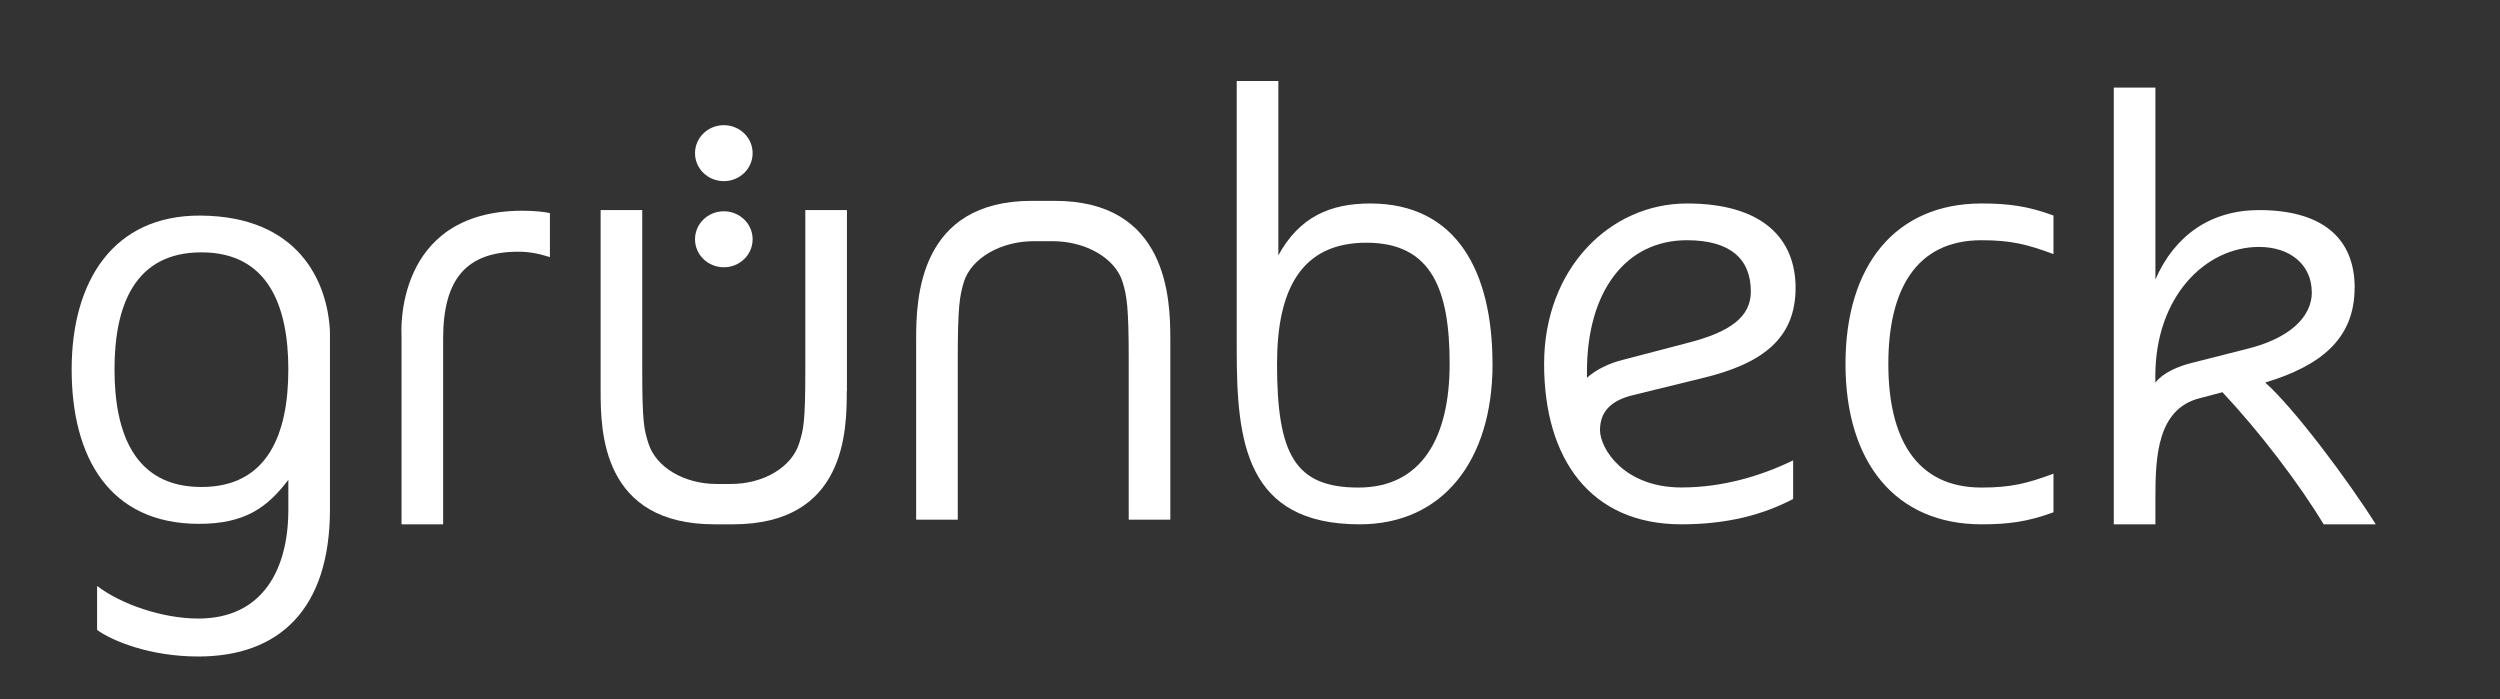
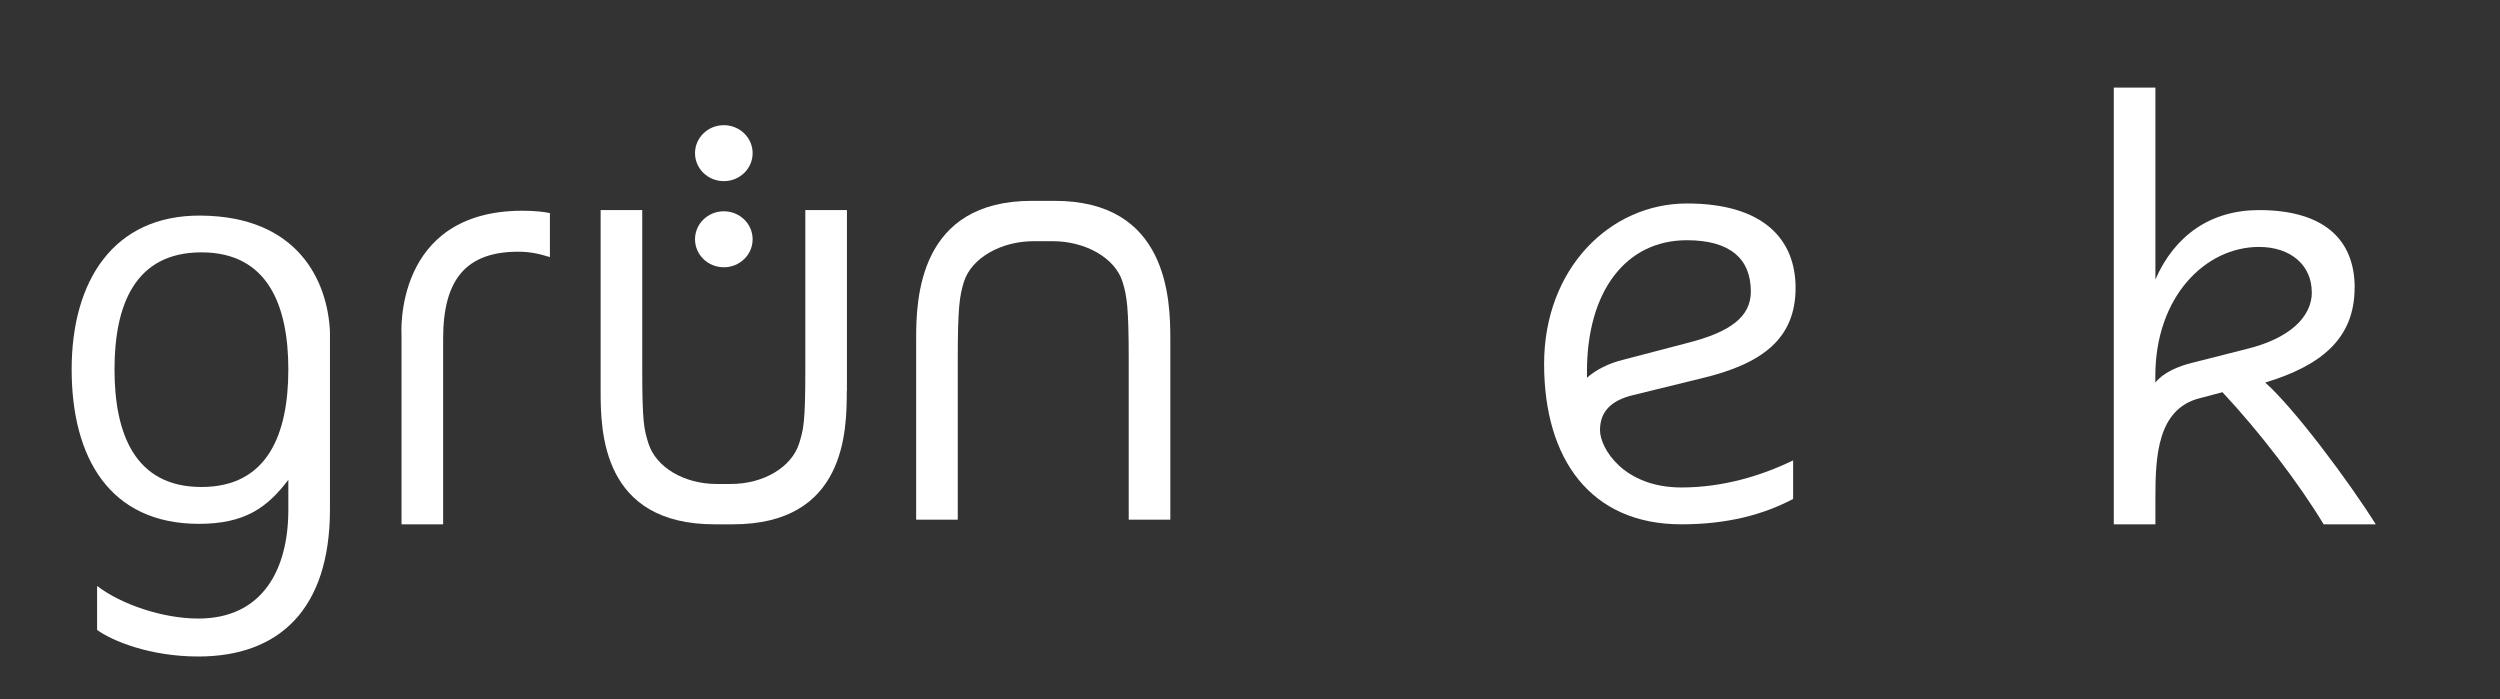
<svg xmlns="http://www.w3.org/2000/svg" width="168" height="47" viewBox="0 0 168 47" fill="none">
  <rect x="0" y="0" width="168" height="47" fill="#333333" stroke="none" />
  <g id="Gruenbeck_logo_weiss 2">
    <path id="Vector" d="M22.173 34.227V22.284C22.018 18.913 20.055 14.536 13.486 14.488C7.601 14.445 4.815 18.908 4.815 24.823C4.815 30.738 7.358 35.202 13.37 35.202C16.459 35.202 17.959 34.109 19.376 32.244V34.269C19.376 38.24 17.667 41.567 13.326 41.567C10.905 41.567 8.108 40.592 6.525 39.376V42.333C7.529 43.062 10.072 44.117 13.326 44.117C18.748 44.117 22.173 40.956 22.173 34.227ZM19.376 24.823C19.376 29.158 17.997 32.726 13.536 32.726C9.073 32.726 7.695 29.158 7.695 24.823C7.695 20.489 9.073 16.958 13.536 16.958C17.997 16.958 19.376 20.526 19.376 24.823Z" fill="white" />
-     <path id="Vector_2" d="M100.295 24.454C100.295 18.292 97.918 13.674 92.077 13.674C89.407 13.674 87.322 14.563 85.905 17.162V5.444H83.108V23.521C83.108 29.64 83.693 35.234 91.371 35.234C96.963 35.234 100.3 30.937 100.3 24.454H100.295ZM97.416 24.454C97.416 29.399 95.54 32.764 91.282 32.764C87.024 32.764 85.817 30.535 85.817 24.454C85.817 19.508 87.405 16.31 91.823 16.31C96.241 16.31 97.416 19.514 97.416 24.454Z" fill="white" />
    <path id="Vector_3" d="M120.663 19.348C120.663 16.106 118.534 13.674 113.361 13.674C108.187 13.674 103.764 18.051 103.764 24.454C103.764 30.856 106.891 35.234 112.986 35.234C116.074 35.234 118.496 34.586 120.498 33.53V30.937C118.33 31.992 115.743 32.758 112.986 32.758C109.108 32.758 107.52 30.122 107.52 28.906C107.52 27.69 108.231 26.918 109.731 26.554L114.365 25.418C118.452 24.443 120.663 22.744 120.663 19.337V19.348ZM117.657 19.589C117.657 21.293 116.278 22.305 113.443 23.034L109.103 24.17C108.099 24.411 107.227 24.861 106.643 25.386V24.979C106.643 19.546 109.274 16.143 113.361 16.143C116.278 16.143 117.657 17.403 117.657 19.589Z" fill="white" />
-     <path id="Vector_4" d="M137.993 31.832C136.239 32.48 135.158 32.764 133.156 32.764C128.732 32.764 126.896 29.399 126.896 24.454C126.896 19.508 128.732 16.143 133.156 16.143C135.158 16.143 136.245 16.427 137.993 17.076V14.482C136.239 13.834 134.904 13.674 133.156 13.674C127.398 13.674 124.017 17.81 124.017 24.454C124.017 31.098 127.398 35.234 133.156 35.234C134.91 35.234 136.245 35.073 137.993 34.425V31.832Z" fill="white" />
    <path id="Vector_5" d="M158.235 19.348C158.235 15.945 155.985 14.118 151.809 14.118C148.555 14.118 146.134 15.822 144.843 18.78V5.888H142.047V35.234H144.843V33.45C144.843 30.696 144.97 27.492 147.805 26.763L149.349 26.356C151.853 29.029 154.484 32.475 156.15 35.234H159.652C157.816 32.314 154.187 27.454 152.223 25.707C155.979 24.572 158.229 22.75 158.229 19.342L158.235 19.348ZM155.356 19.632C155.356 21.335 153.811 22.75 151.015 23.441L147.342 24.373C146.338 24.614 145.34 25.065 144.838 25.713V25.268C144.838 19.916 148.219 16.594 151.804 16.594C153.971 16.594 155.35 17.853 155.35 19.632H155.356Z" fill="white" />
    <path id="Vector_6" d="M26.982 35.234H29.779V22.75C29.779 18.78 31.323 16.915 34.825 16.915C35.576 16.915 36.204 17.038 36.954 17.279V14.322C36.618 14.242 35.951 14.161 35.118 14.161C26.409 14.161 26.982 22.514 26.982 22.514V35.234Z" fill="white" />
    <path id="Vector_7" d="M56.914 26.275V14.118H54.118V24.861C54.118 28.429 53.991 28.874 53.699 29.806C53.197 31.387 51.327 32.523 49.115 32.523H48.161C45.95 32.523 44.08 31.387 43.578 29.806C43.285 28.874 43.159 28.429 43.159 24.861V14.118H40.362V26.275C40.362 28.949 40.434 35.261 48.068 35.234C48.222 35.234 49.044 35.234 49.198 35.234C56.837 35.261 56.903 28.949 56.903 26.275H56.914Z" fill="white" />
    <path id="Vector_8" d="M61.565 22.766V34.923H64.361V24.18C64.361 20.612 64.488 19.857 64.78 18.924C65.282 17.344 67.257 16.208 69.468 16.208C69.59 16.208 70.615 16.208 70.742 16.208C72.954 16.208 74.934 17.344 75.43 18.924C75.723 19.857 75.85 20.612 75.85 24.18V34.923H78.646V22.766C78.646 20.092 78.469 13.47 70.831 13.497C70.676 13.497 69.534 13.497 69.38 13.497C61.741 13.47 61.565 20.087 61.565 22.766Z" fill="white" />
    <path id="Vector_9" d="M48.641 12.173C49.711 12.173 50.577 11.332 50.577 10.293C50.577 9.253 49.711 8.412 48.641 8.412C47.571 8.412 46.705 9.253 46.705 10.293C46.705 11.332 47.571 12.173 48.641 12.173Z" fill="white" />
-     <path id="Vector_10" d="M48.641 17.96C49.711 17.96 50.577 17.119 50.577 16.079C50.577 15.04 49.711 14.199 48.641 14.199C47.571 14.199 46.705 15.04 46.705 16.079C46.705 17.119 47.571 17.96 48.641 17.96Z" fill="white" />
+     <path id="Vector_10" d="M48.641 17.96C49.711 17.96 50.577 17.119 50.577 16.079C50.577 15.04 49.711 14.199 48.641 14.199C47.571 14.199 46.705 15.04 46.705 16.079C46.705 17.119 47.571 17.96 48.641 17.96" fill="white" />
  </g>
</svg>